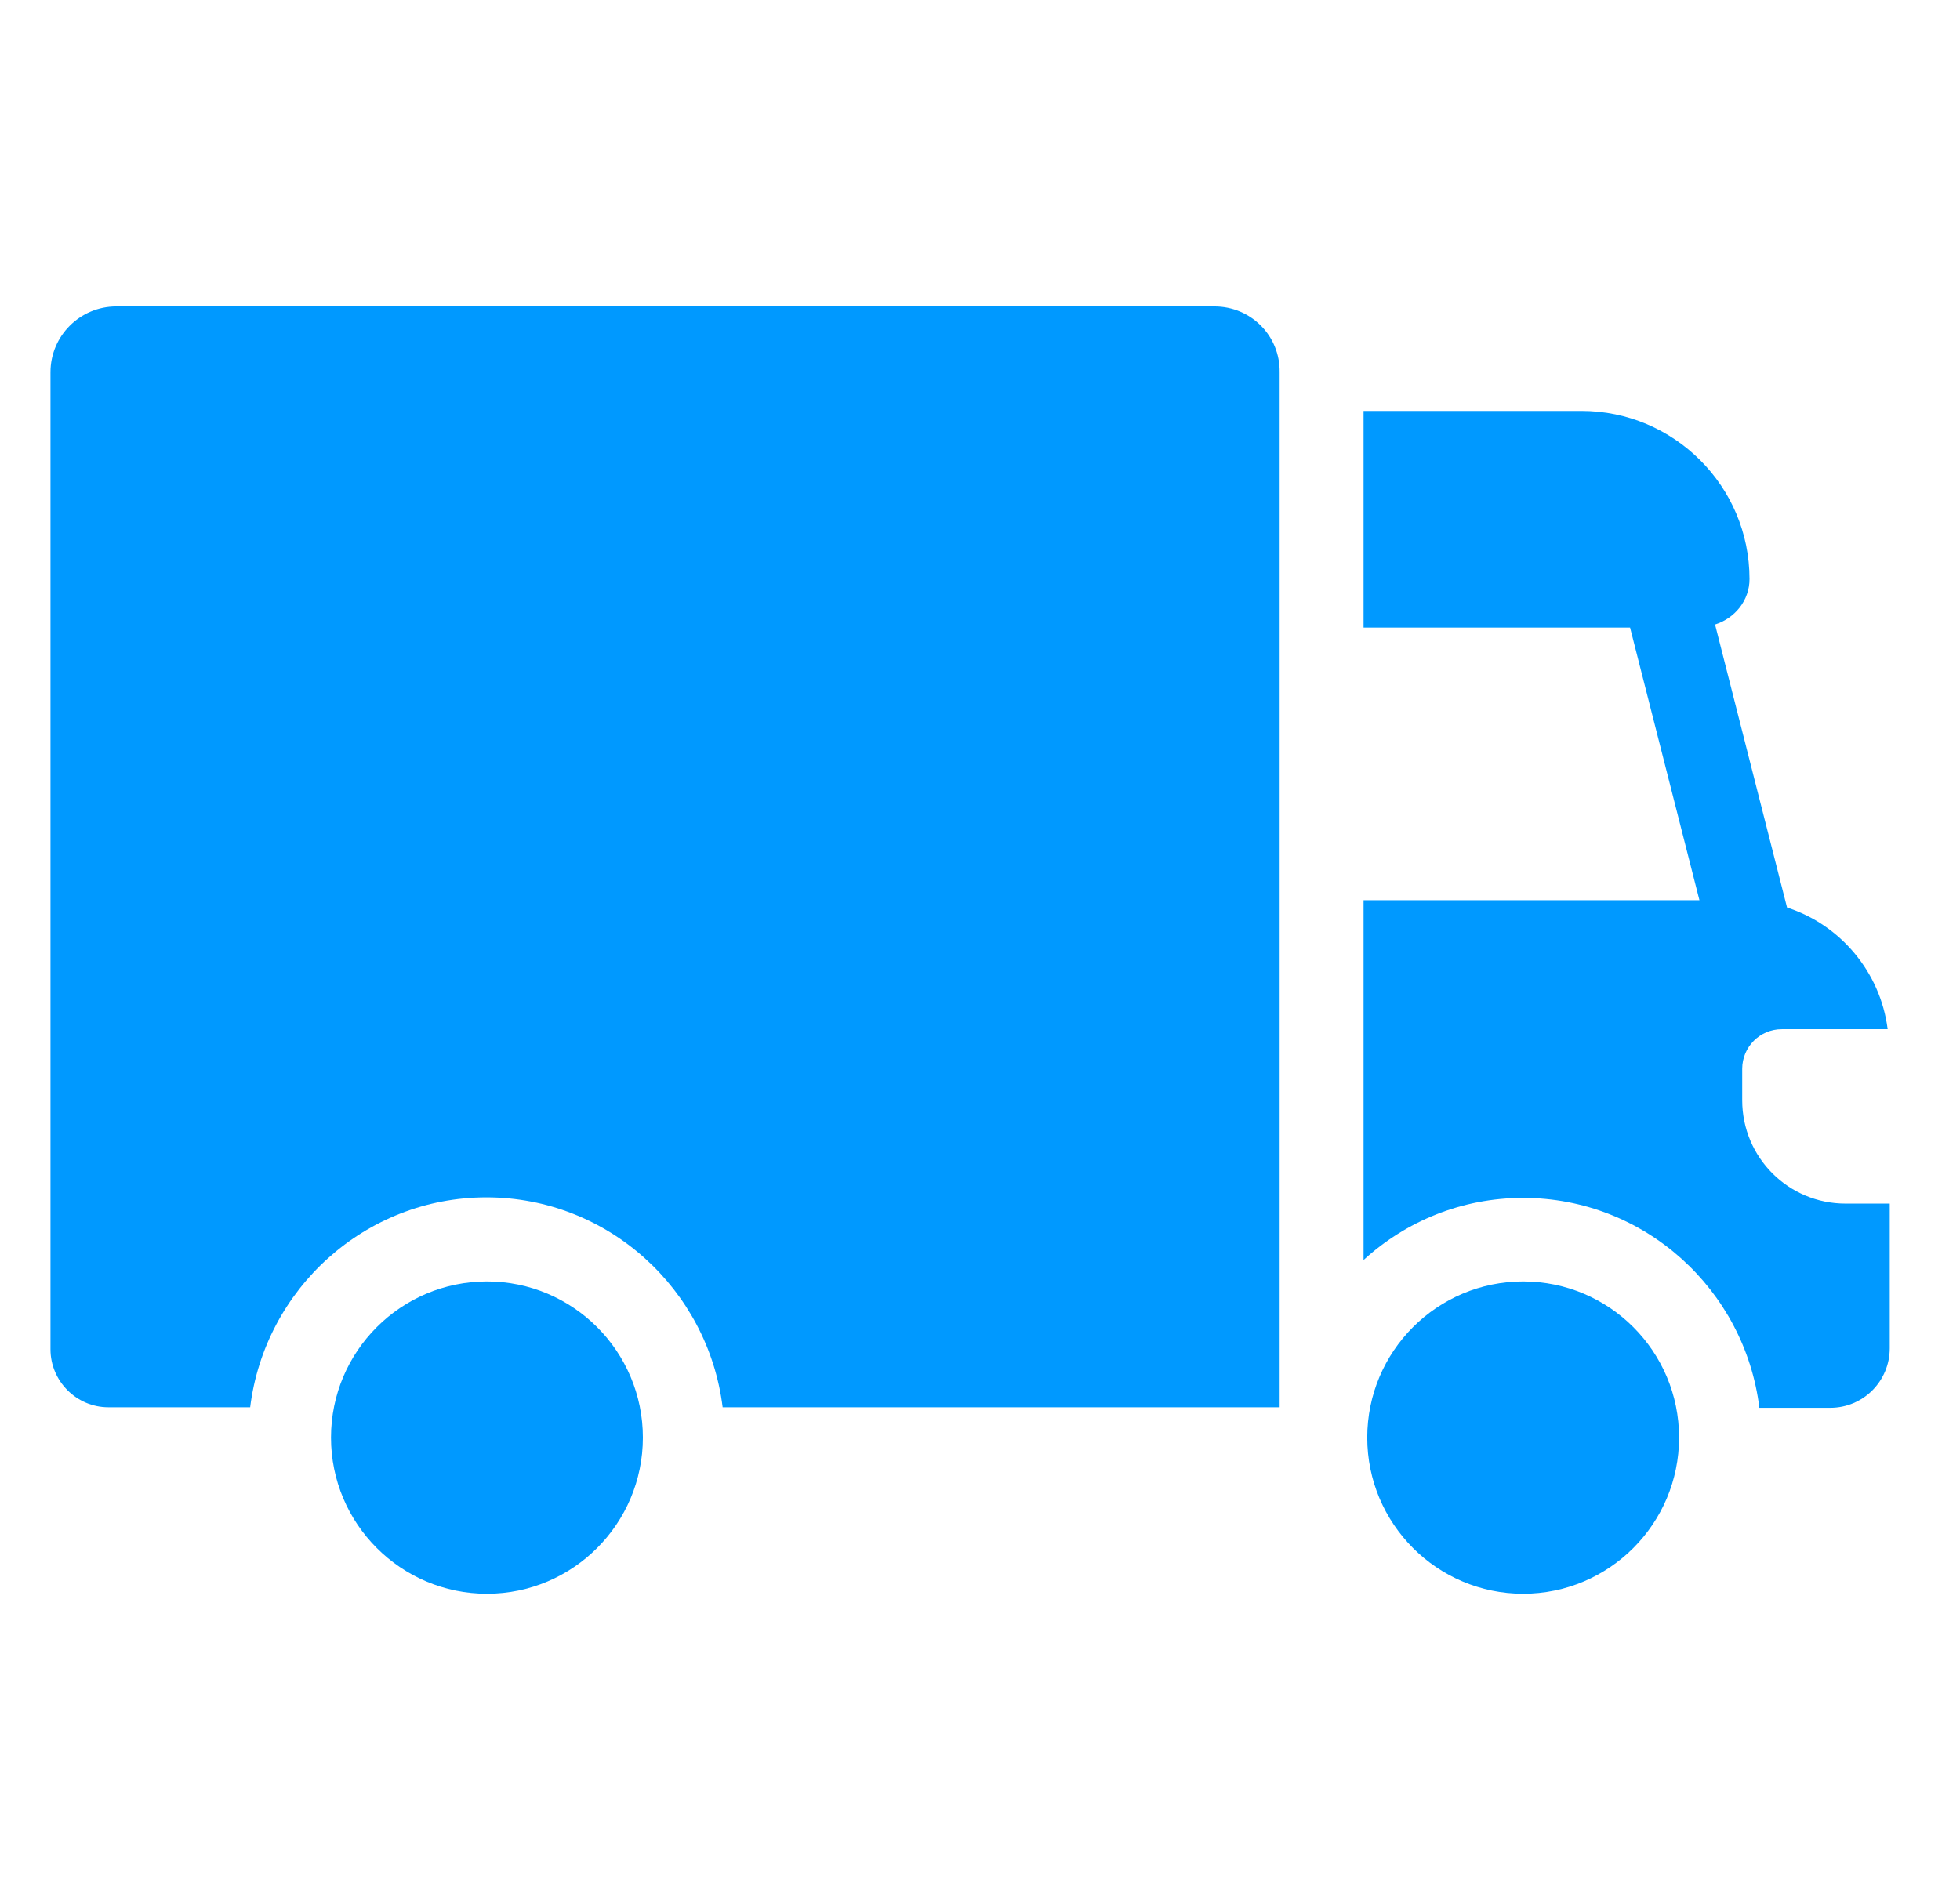
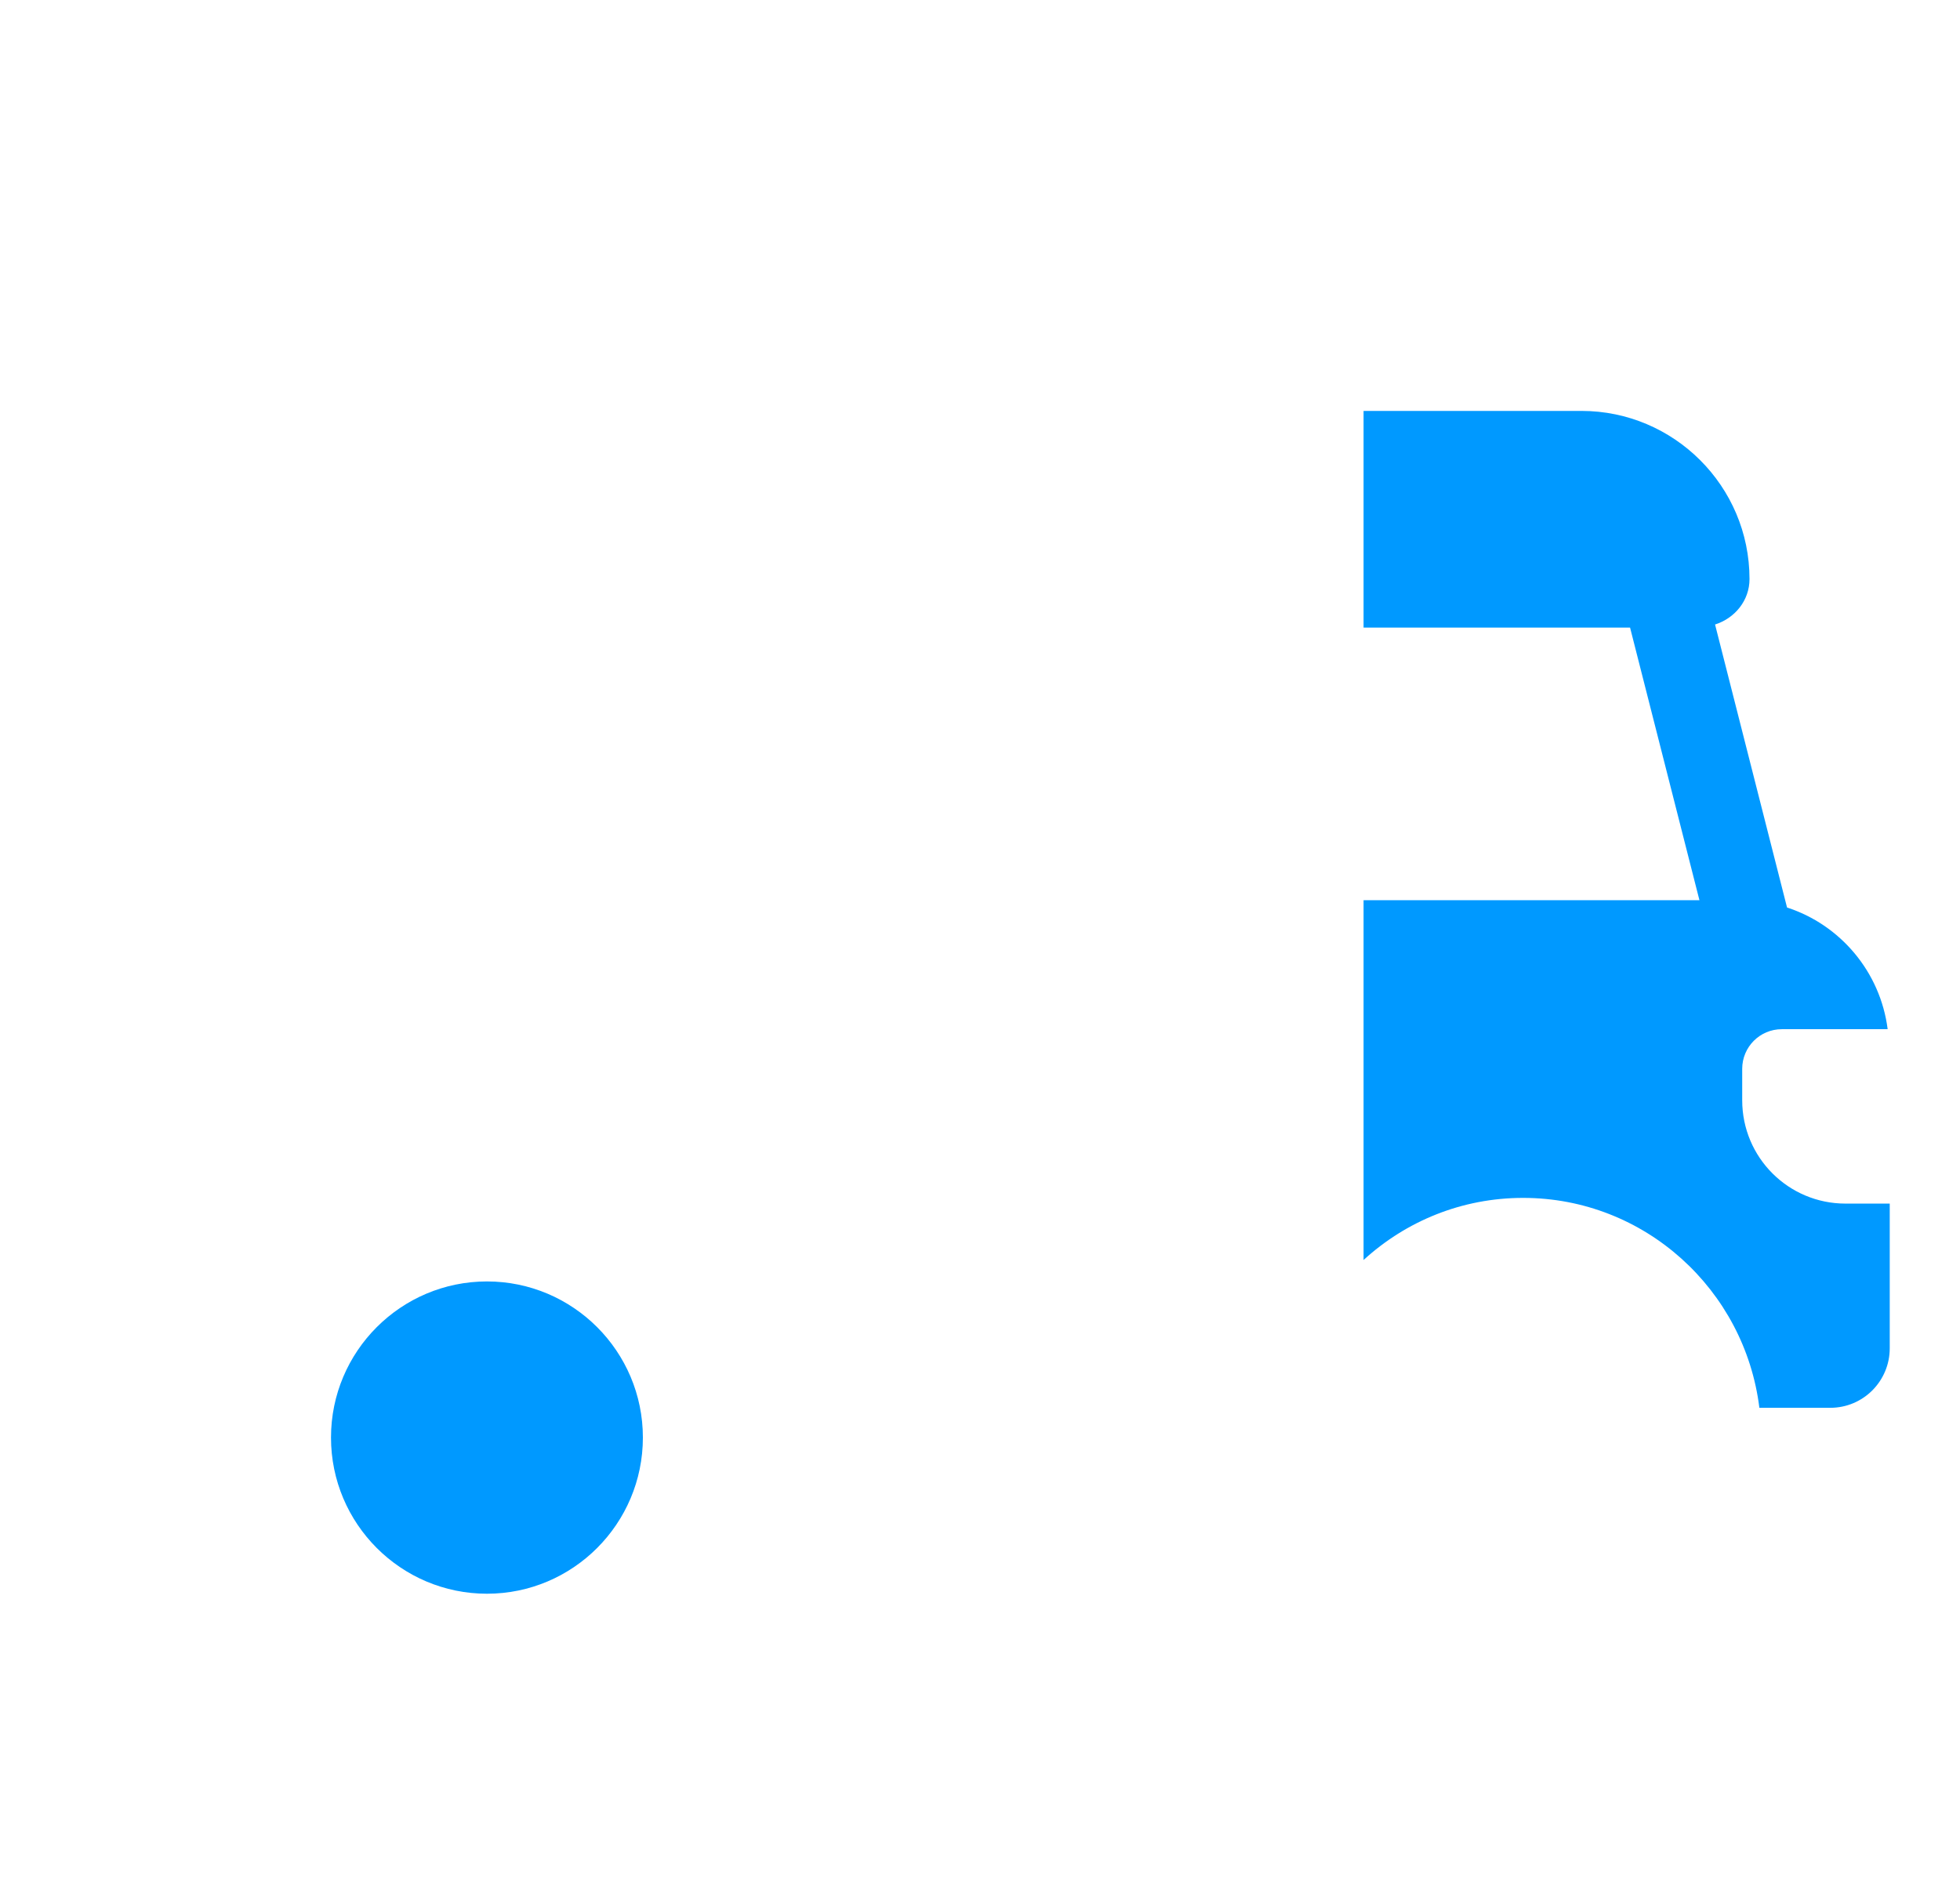
<svg xmlns="http://www.w3.org/2000/svg" width="33" height="32" viewBox="0 0 33 32" fill="none">
  <g clip-path="url(#clip0_30058_421)">
-     <path d="M20.447 5.161H1.956C1.35 5.161 0.85 5.654 0.85 6.269V22.723C0.85 23.259 1.289 23.699 1.824 23.699H4.212C4.458 21.712 6.144 20.164 8.19 20.164C10.236 20.164 11.921 21.712 12.167 23.699H21.545V6.269C21.553 5.654 21.062 5.161 20.447 5.161Z" fill="#0099FF" />
    <path d="M8.199 21.58C6.75 21.58 5.573 22.758 5.573 24.209C5.573 25.66 6.75 26.839 8.199 26.839C9.647 26.839 10.824 25.66 10.824 24.209C10.824 22.758 9.647 21.58 8.199 21.58Z" fill="#0099FF" />
-     <path d="M25.645 21.58C24.196 21.58 23.02 22.758 23.02 24.209C23.02 25.66 24.196 26.839 25.645 26.839C27.094 26.839 28.27 25.66 28.27 24.209C28.27 22.758 27.094 21.58 25.645 21.58Z" fill="#0099FF" />
    <path d="M31.071 20.269C30.114 20.269 29.333 19.495 29.333 18.528V18C29.333 17.631 29.631 17.332 30 17.332H31.782C31.659 16.365 30.983 15.573 30.088 15.283L28.876 10.517C29.21 10.411 29.456 10.112 29.456 9.752C29.456 8.186 28.182 6.92 26.628 6.92H22.958V10.569H27.445L28.613 15.16H22.958V21.219C23.669 20.568 24.609 20.173 25.645 20.173C27.691 20.173 29.377 21.72 29.622 23.708H30.816C31.37 23.708 31.817 23.259 31.817 22.705V20.269H31.071Z" fill="#0099FF" />
  </g>
  <defs>
    <clipPath id="clip0_30058_421">
      <rect width="32" height="32" fill="white" transform="translate(0.333)" />
    </clipPath>
  </defs>
</svg>